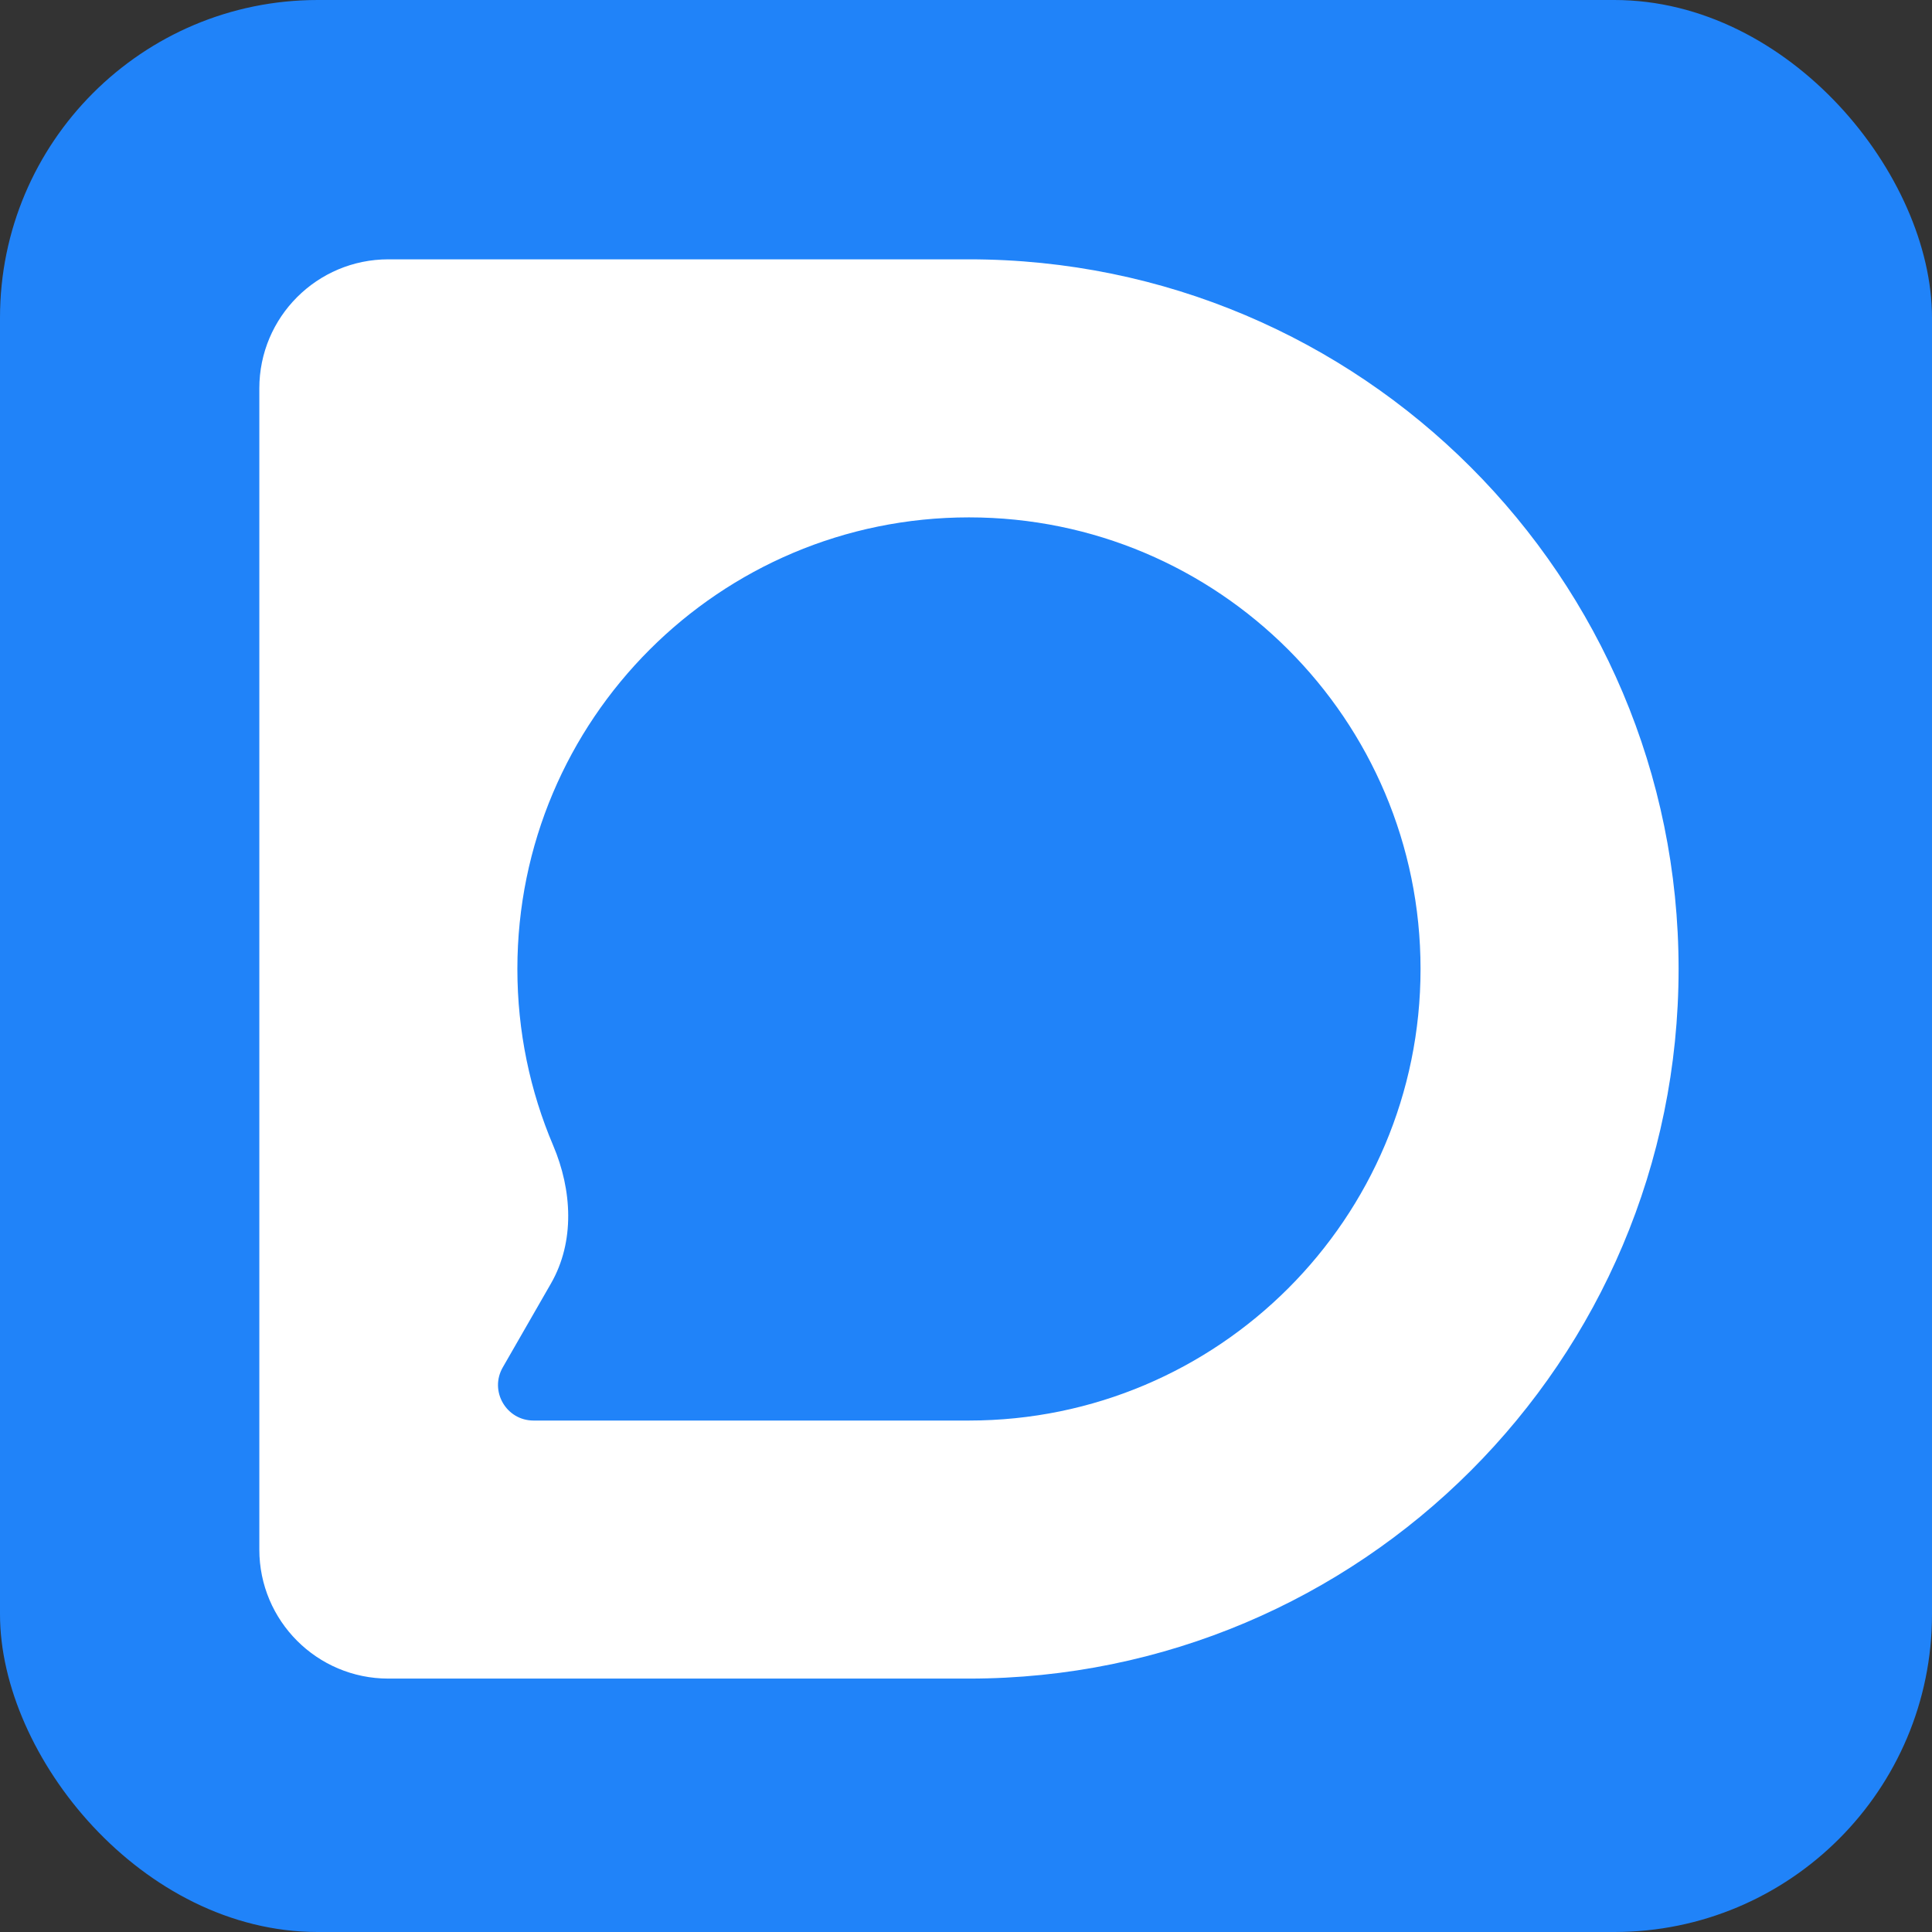
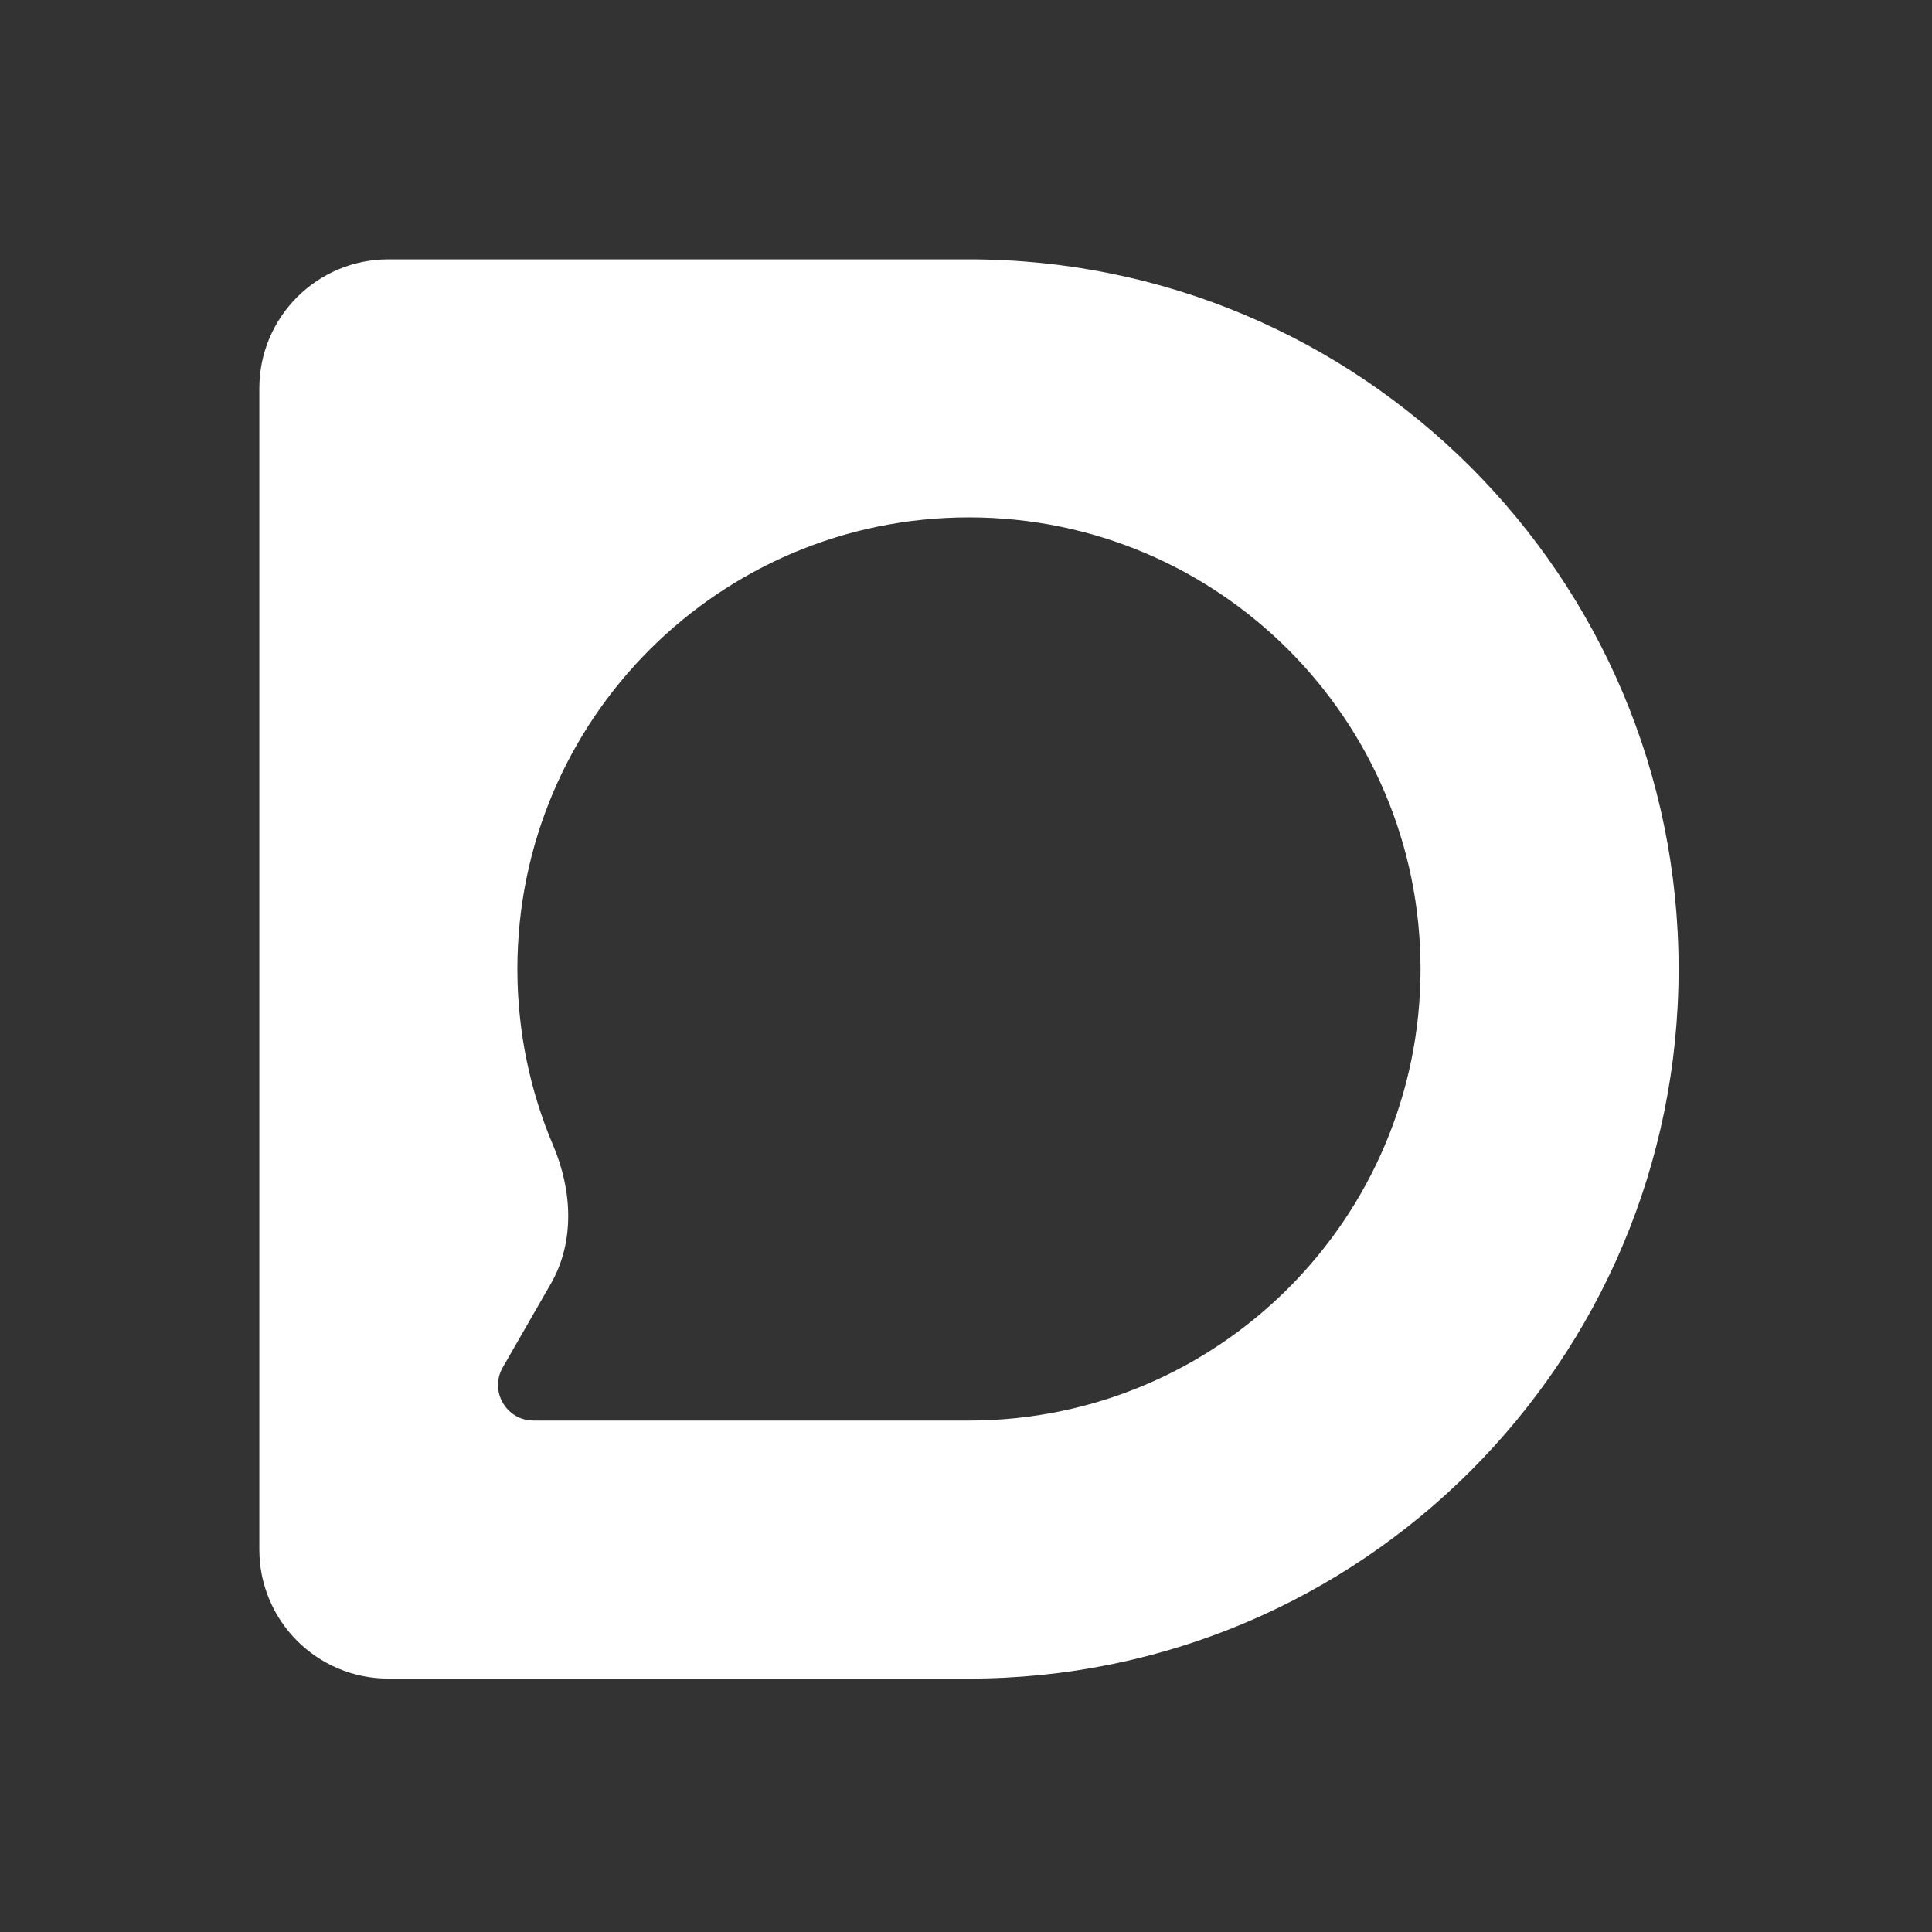
<svg xmlns="http://www.w3.org/2000/svg" version="1.1" width="631" height="631">
  <rect width="100%" height="100%" fill="#333333" stroke="none" />
  <svg width="631" height="631" viewBox="0 0 631 631" fill="none">
-     <rect width="631" height="631" rx="103.755" fill="#2083F9" />
    <path fill-rule="evenodd" clip-rule="evenodd" d="M126.838 84.698C103.564 84.698 84.698 103.565 84.698 126.838V506.096C84.698 529.369 103.564 548.235 126.838 548.235H316.466C444.469 548.235 548.235 444.469 548.235 316.467C548.235 188.464 444.469 84.698 316.466 84.698H126.838ZM463.956 316.467C463.956 397.923 397.922 463.956 316.466 463.956H174.253C165.343 463.956 159.766 454.319 164.205 446.594L179.933 419.224C187.822 405.494 186.861 388.685 180.667 374.111C173.141 356.403 168.977 336.921 168.977 316.467C168.977 235.011 235.01 168.978 316.466 168.978C397.922 168.978 463.956 235.011 463.956 316.467Z" fill="white" />
  </svg>
  <style>@media (prefers-color-scheme: light) { :root { filter: none; } } @media (prefers-color-scheme: dark) { :root { filter: none; } } </style>
</svg>